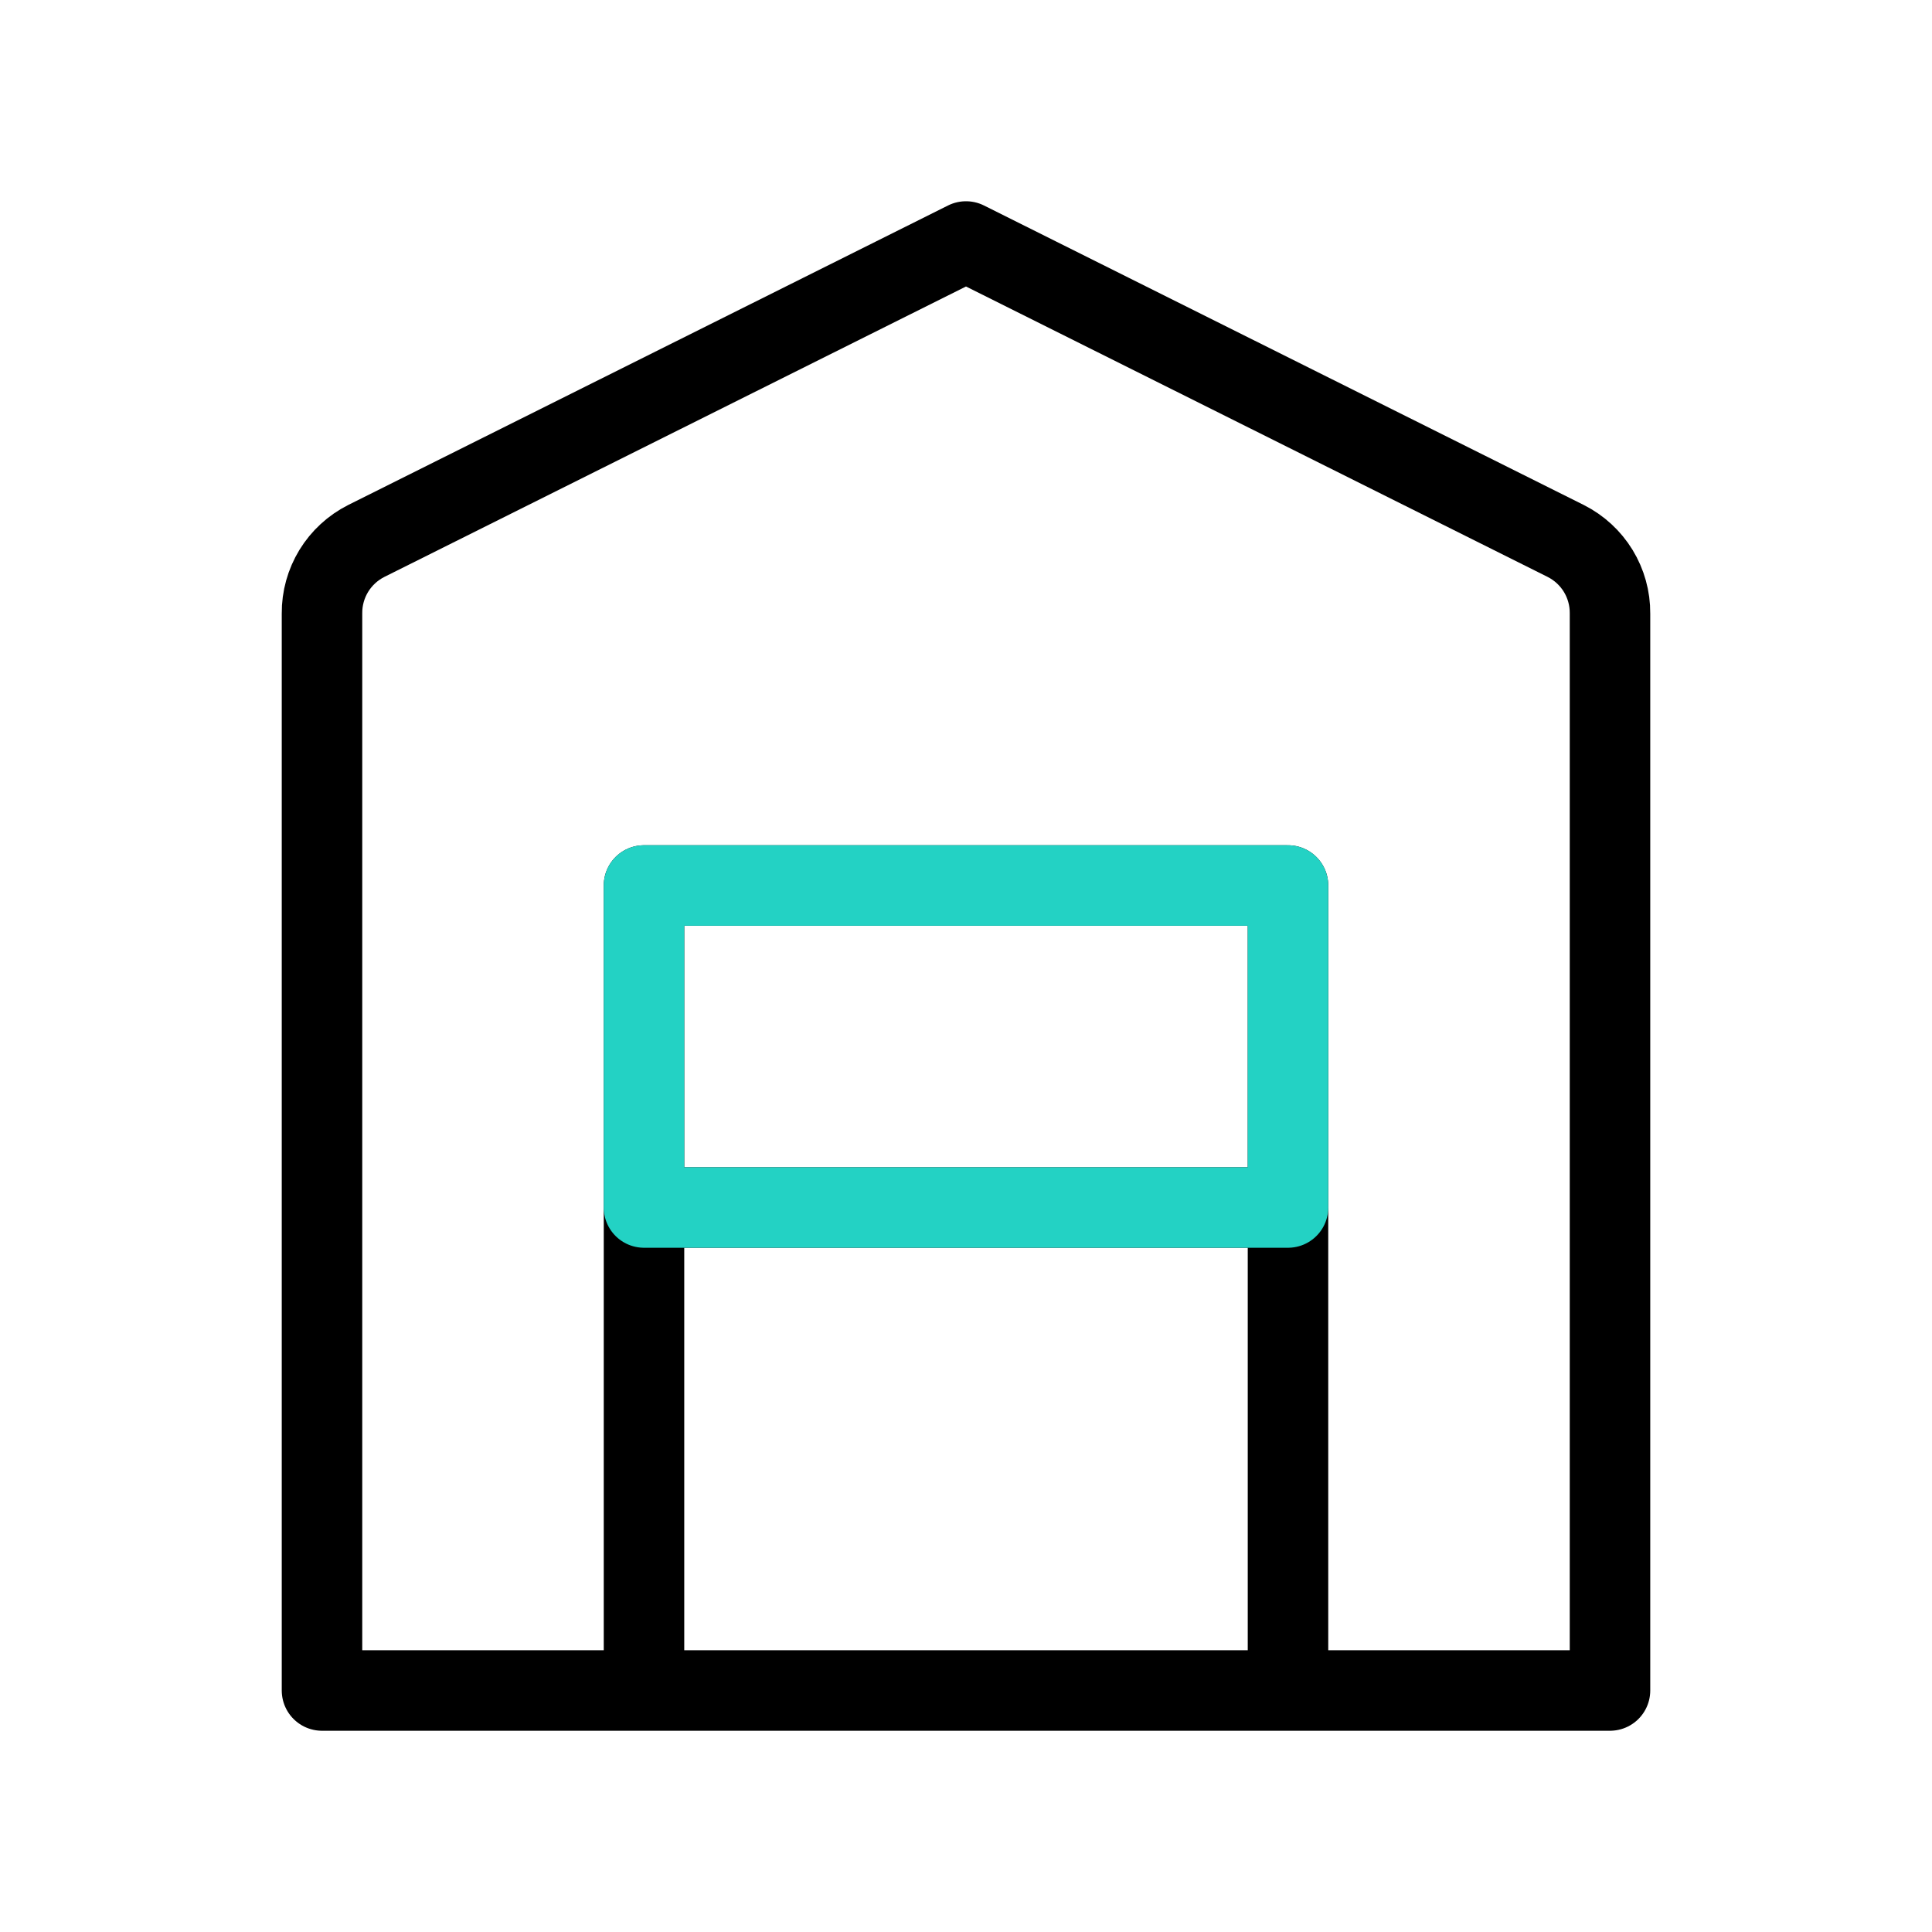
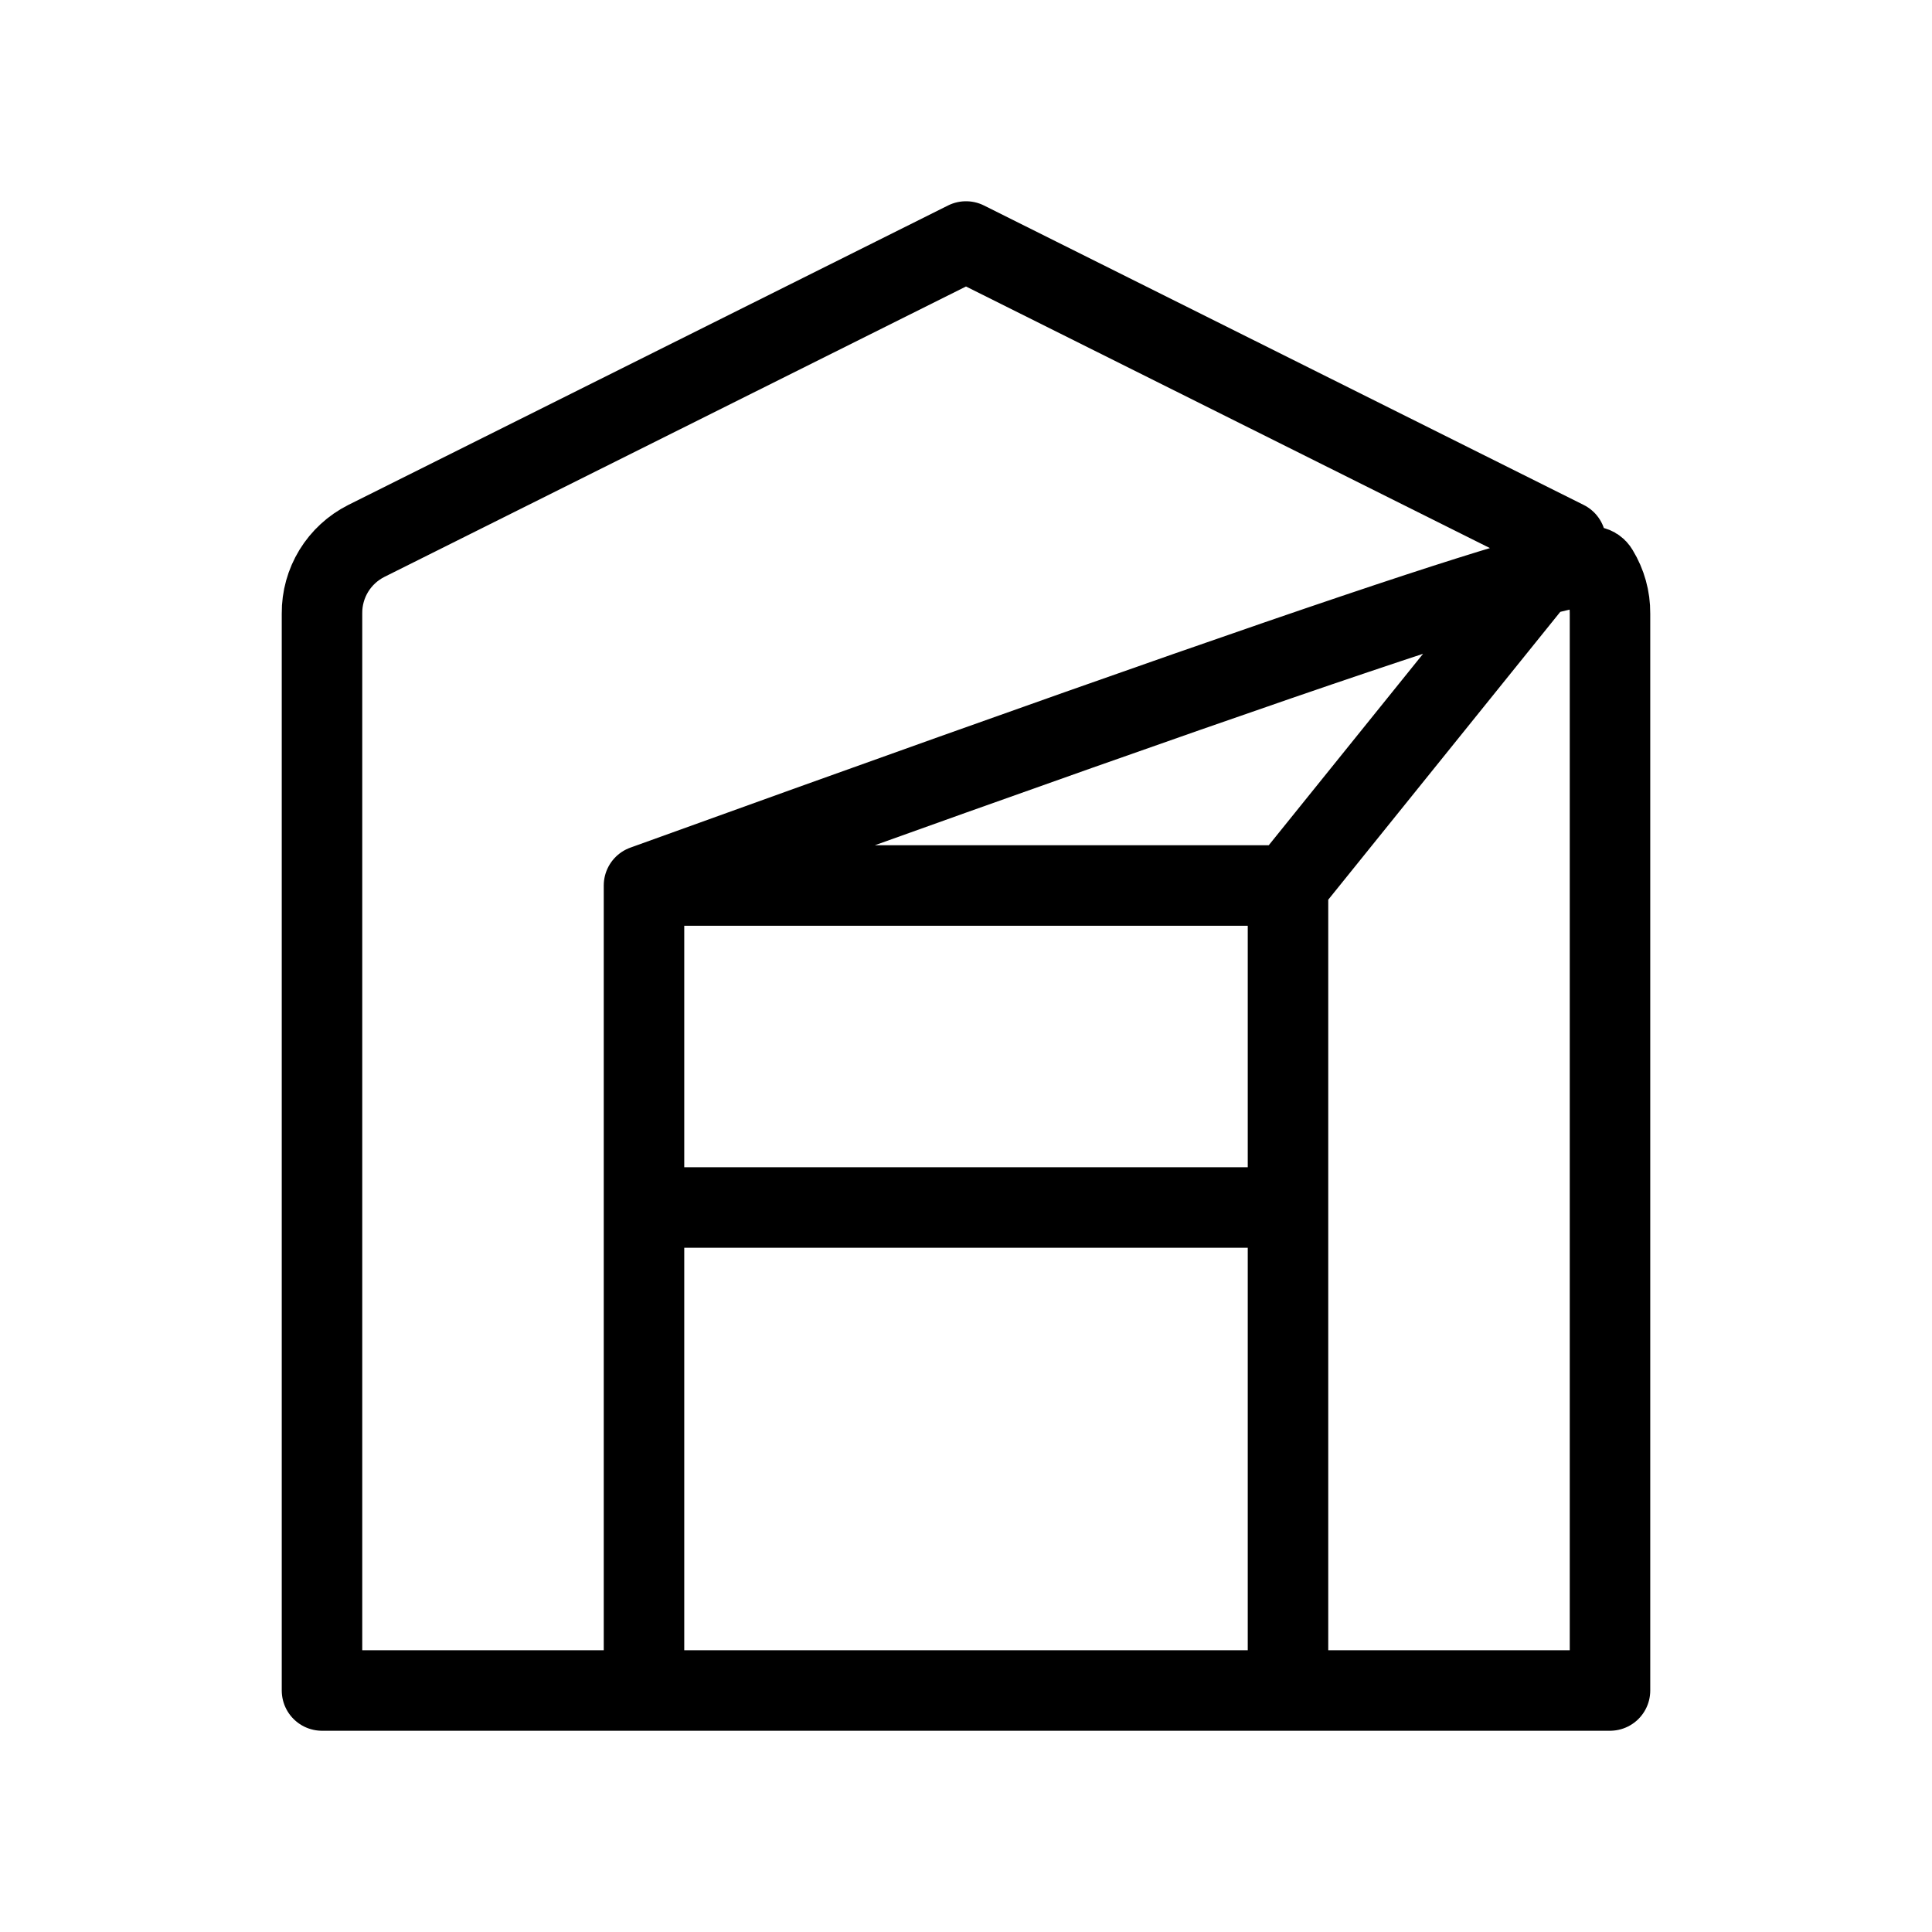
<svg xmlns="http://www.w3.org/2000/svg" width="48" height="48" viewBox="0 0 48 48" fill="none">
-   <path d="M32 22V42H16V22M32 22H16M32 22V30H24H16V22M38.9 13.44C39.233 13.608 39.512 13.865 39.707 14.183C39.901 14.501 40.003 14.867 40 15.24V42H8V15.24C7.997 14.867 8.099 14.501 8.293 14.183C8.488 13.865 8.767 13.608 9.1 13.44L24 6L38.9 13.44Z" stroke="black" stroke-width="2" stroke-linecap="round" stroke-linejoin="round" />
-   <rect x="16" y="22" width="16" height="8" stroke="#23D2C4" stroke-width="2" stroke-linejoin="round" />
+   <path d="M32 22V42H16V22M32 22H16M32 22V30H24H16V22C39.233 13.608 39.512 13.865 39.707 14.183C39.901 14.501 40.003 14.867 40 15.24V42H8V15.24C7.997 14.867 8.099 14.501 8.293 14.183C8.488 13.865 8.767 13.608 9.1 13.44L24 6L38.9 13.44Z" stroke="black" stroke-width="2" stroke-linecap="round" stroke-linejoin="round" />
</svg>